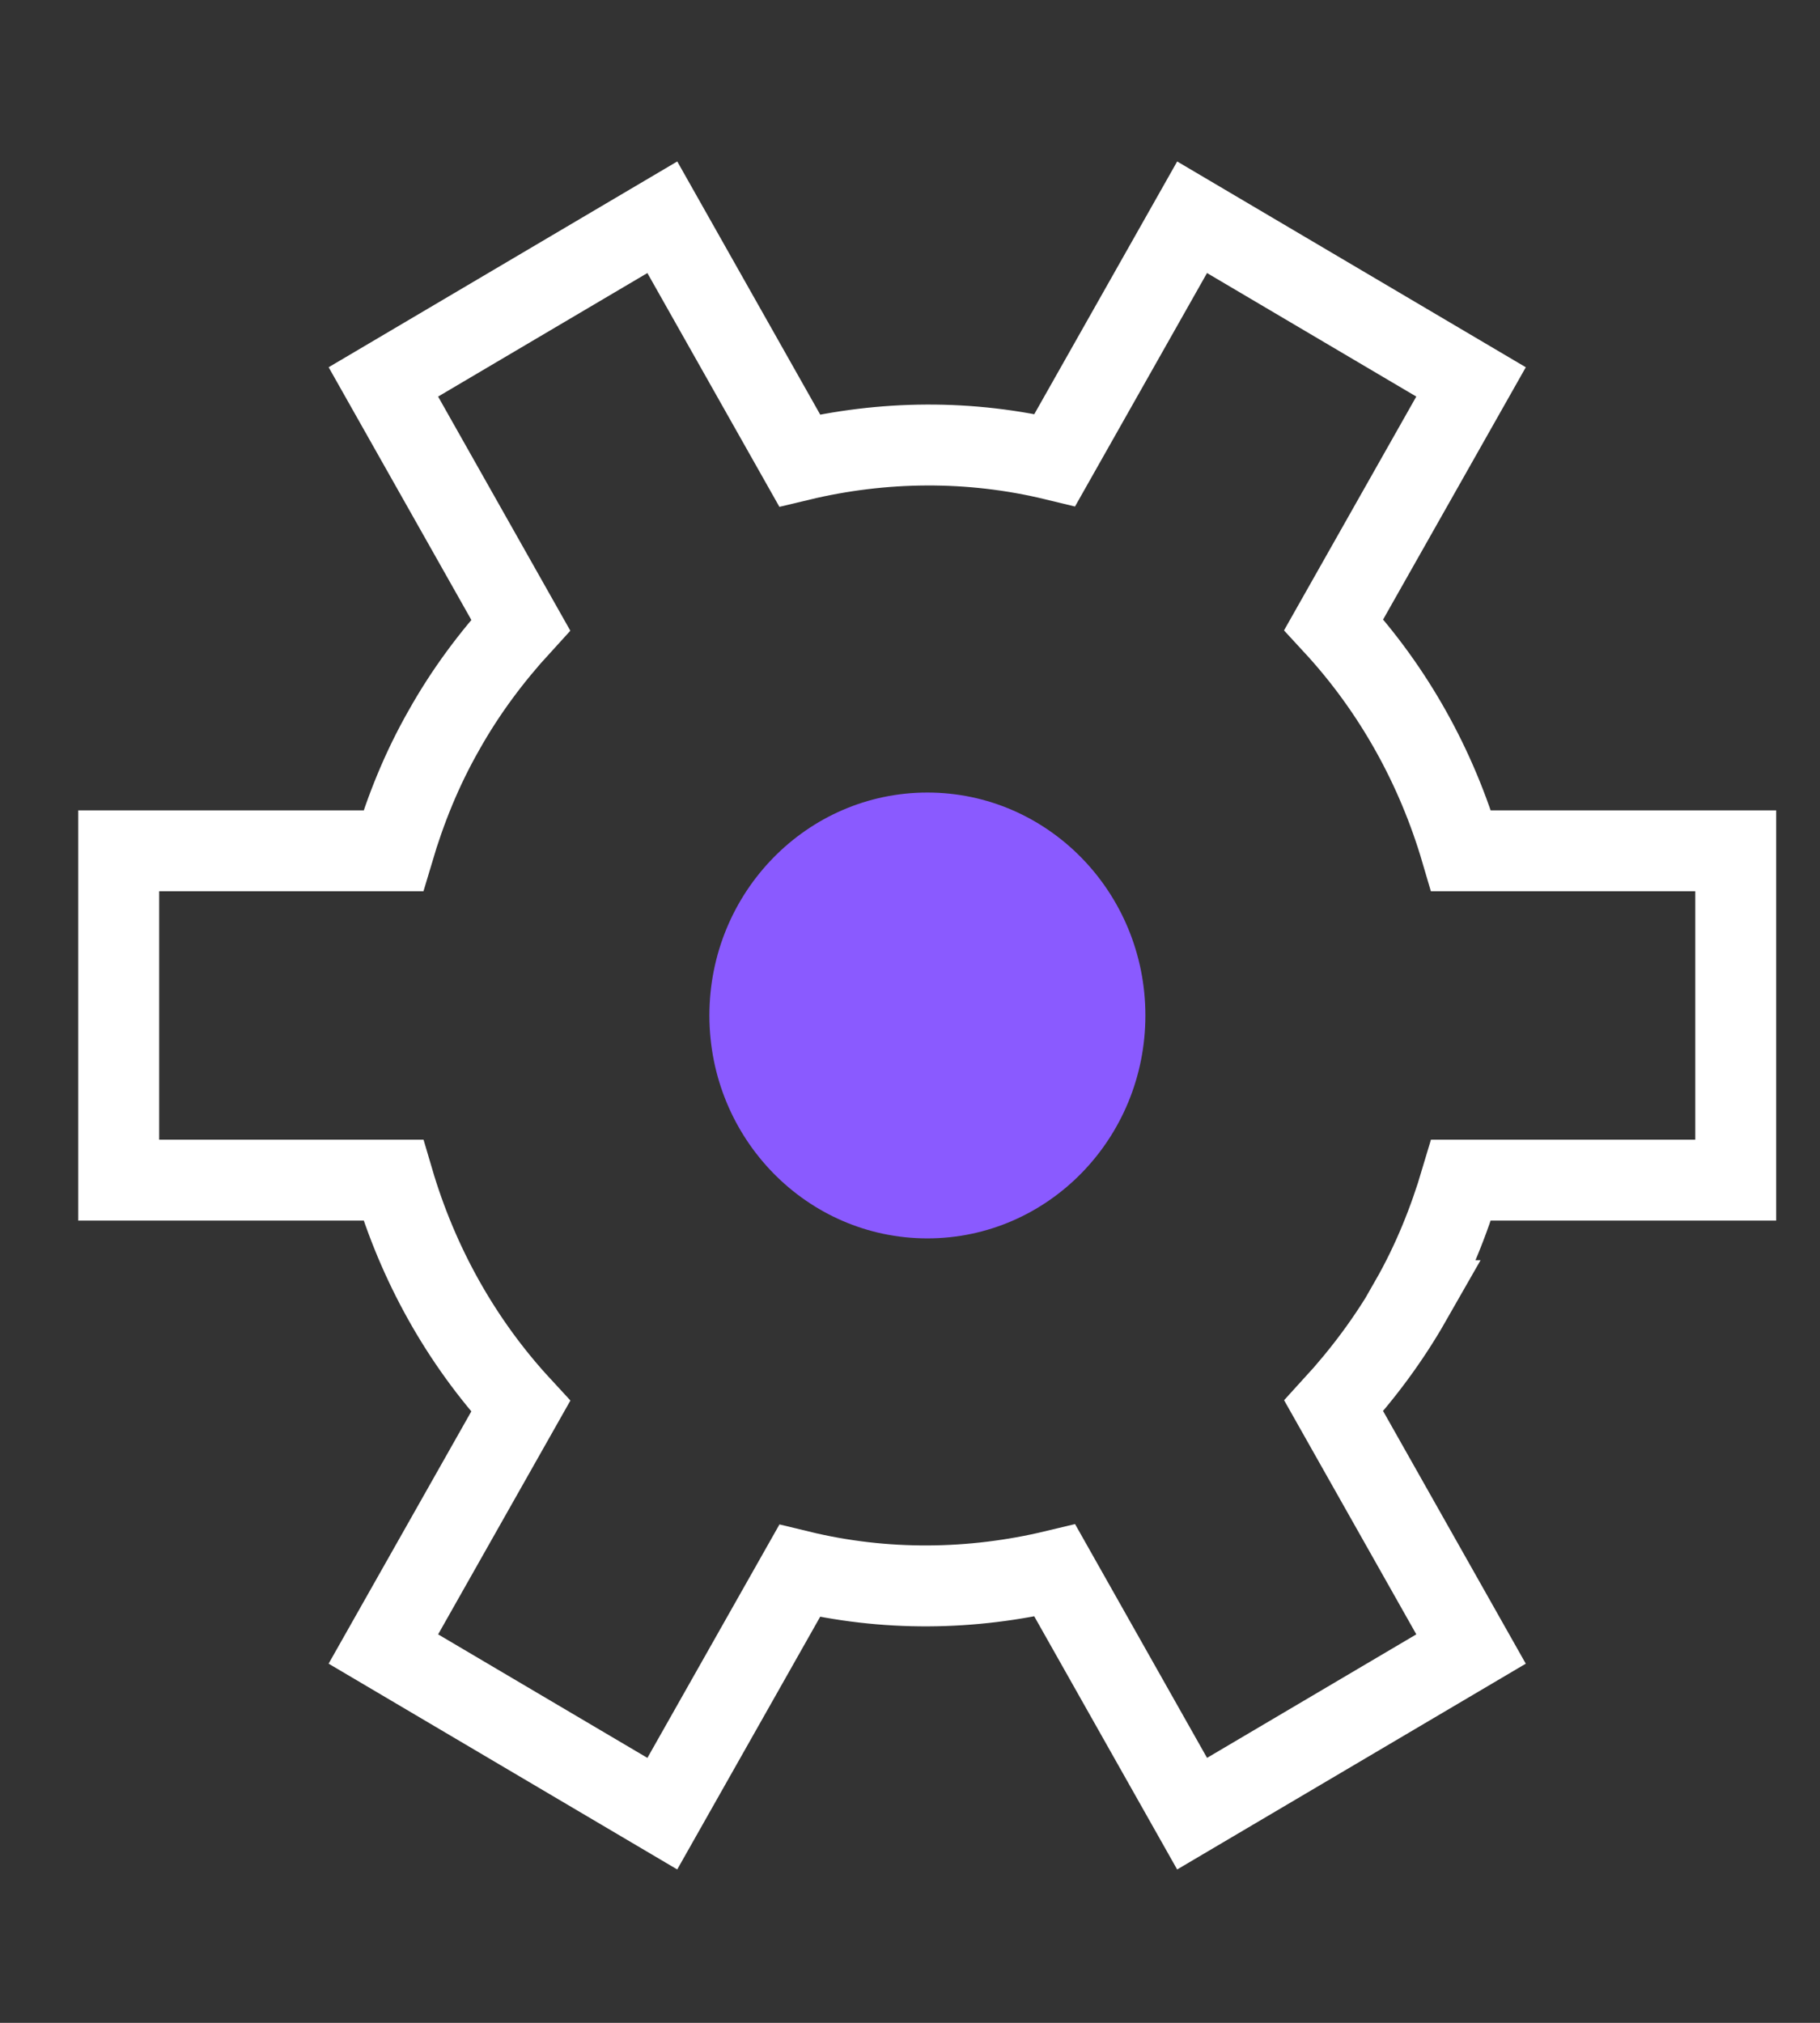
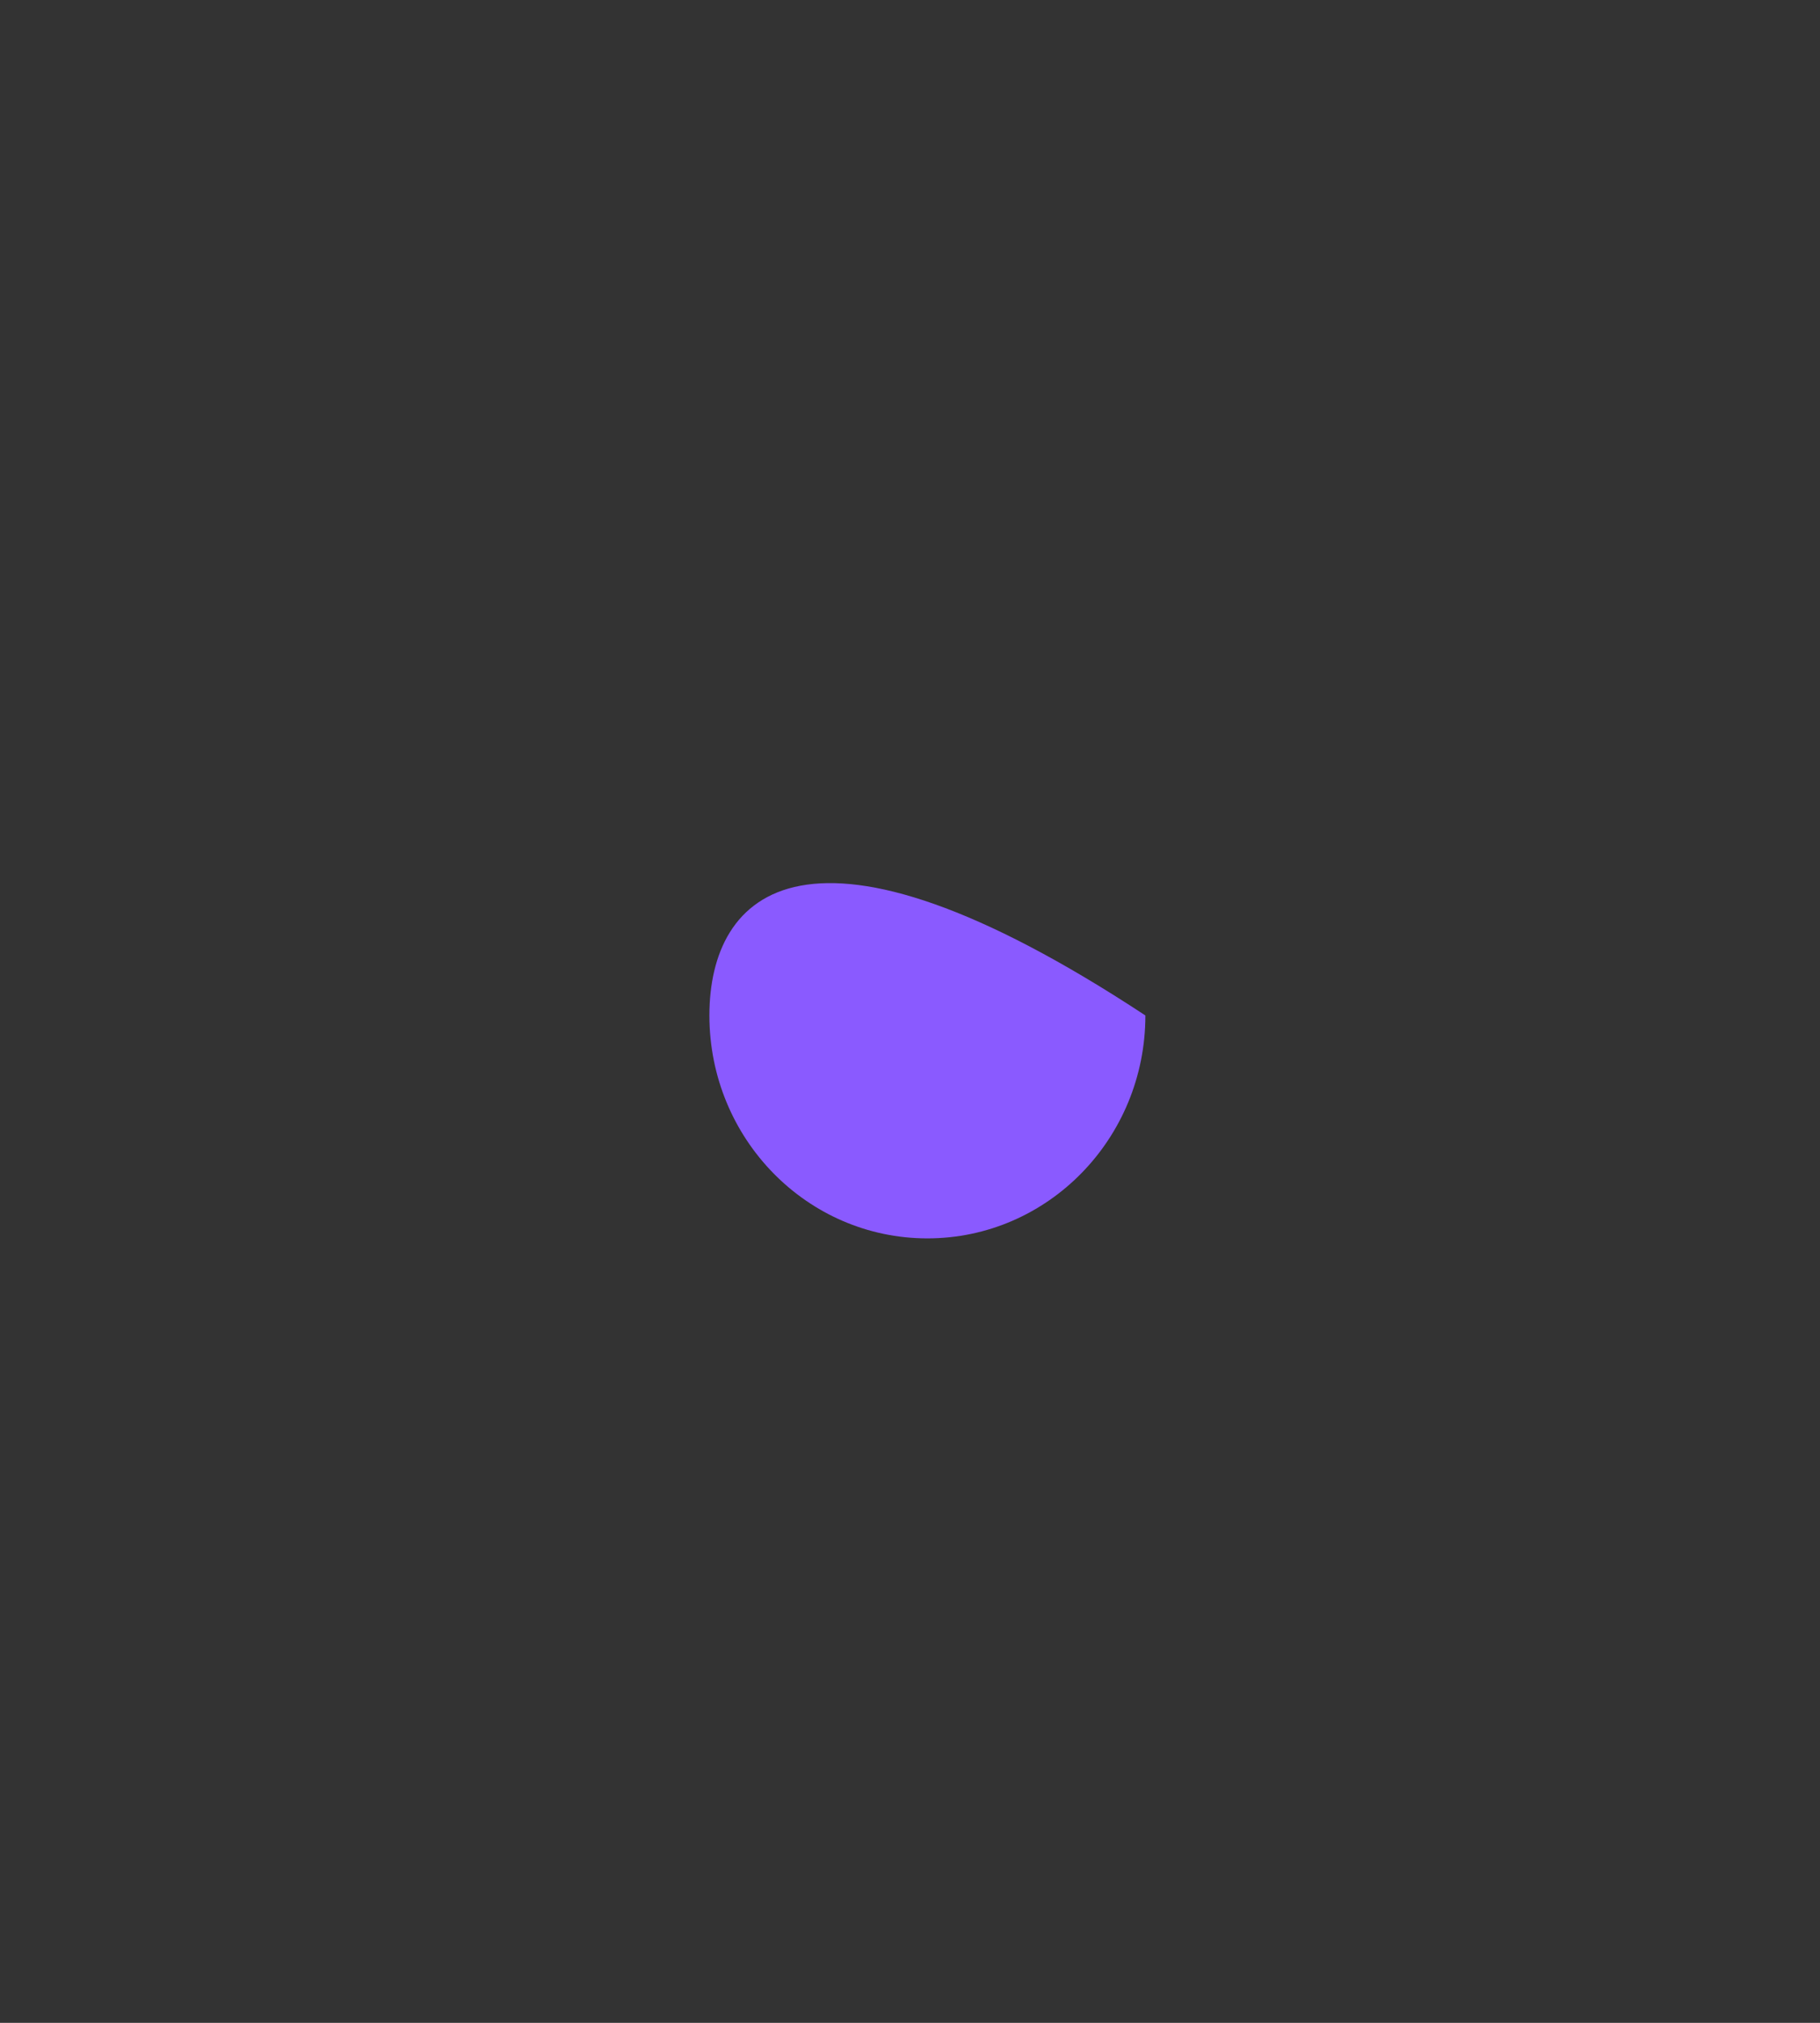
<svg xmlns="http://www.w3.org/2000/svg" width="45" height="50" viewBox="0 0 45 50" fill="none">
  <rect x="0" y="0" width="45" height="50" fill="#333333" stroke="none" />
-   <path d="M22.93 30.61C25.907 30.61 28.32 28.143 28.32 25.1C28.32 22.057 25.907 19.59 22.93 19.59C19.953 19.59 17.54 22.057 17.54 25.1C17.54 28.143 19.953 30.61 22.93 30.61Z" fill="#8A5AFF" />
-   <path d="M34.875 32.15C35.423 31.19 35.824 30.19 36.127 29.17H42.916V21.03H36.127C35.521 18.97 34.464 17.05 32.977 15.44L36.372 9.44L29.475 5.37L26.081 11.37C23.977 10.86 21.815 10.89 19.771 11.38L16.376 5.37L9.479 9.44L12.874 15.45C12.16 16.23 11.514 17.09 10.976 18.05C10.428 19.01 10.027 20.01 9.724 21.03H2.935V29.17H9.724C10.331 31.23 11.387 33.15 12.874 34.76L9.479 40.76L16.376 44.83L19.771 38.83C21.874 39.34 24.036 39.31 26.081 38.82L29.475 44.83L36.372 40.76L32.977 34.75C33.691 33.97 34.337 33.11 34.885 32.15H34.875Z" stroke="white" stroke-width="2" stroke-miterlimit="10" />
+   <path d="M22.93 30.61C25.907 30.61 28.32 28.143 28.32 25.1C19.953 19.59 17.54 22.057 17.54 25.1C17.54 28.143 19.953 30.61 22.93 30.61Z" fill="#8A5AFF" />
</svg>